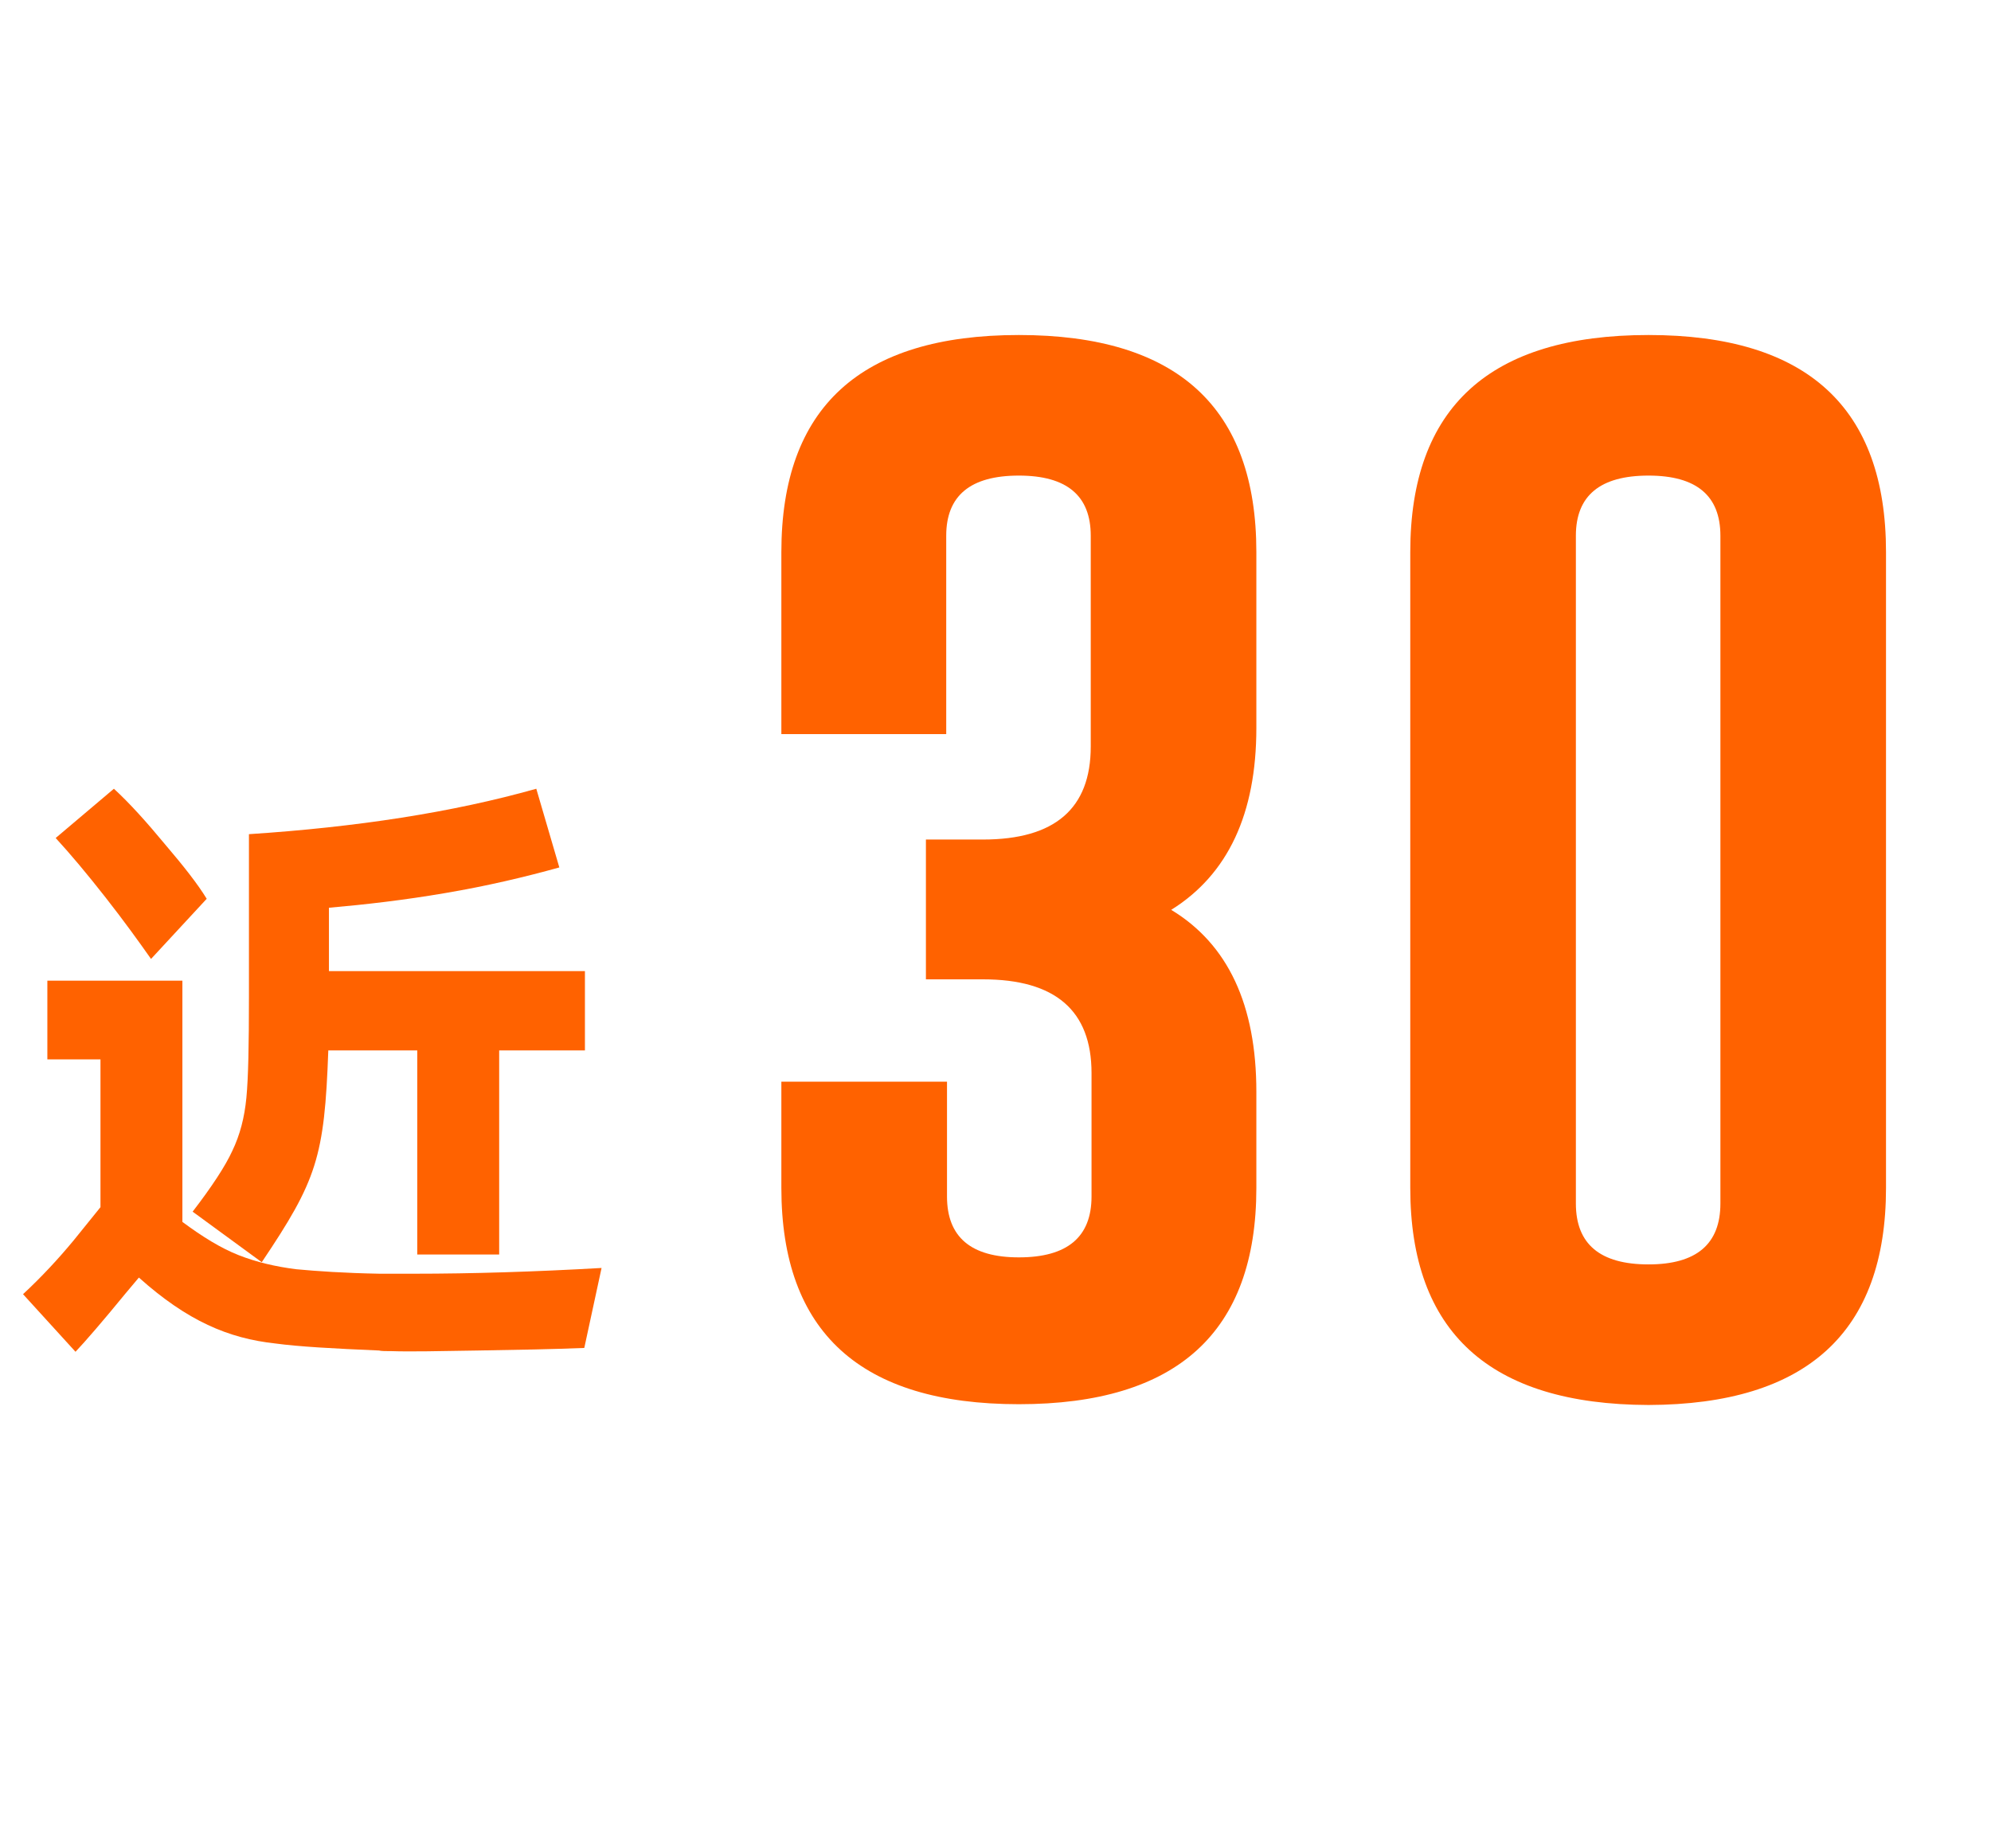
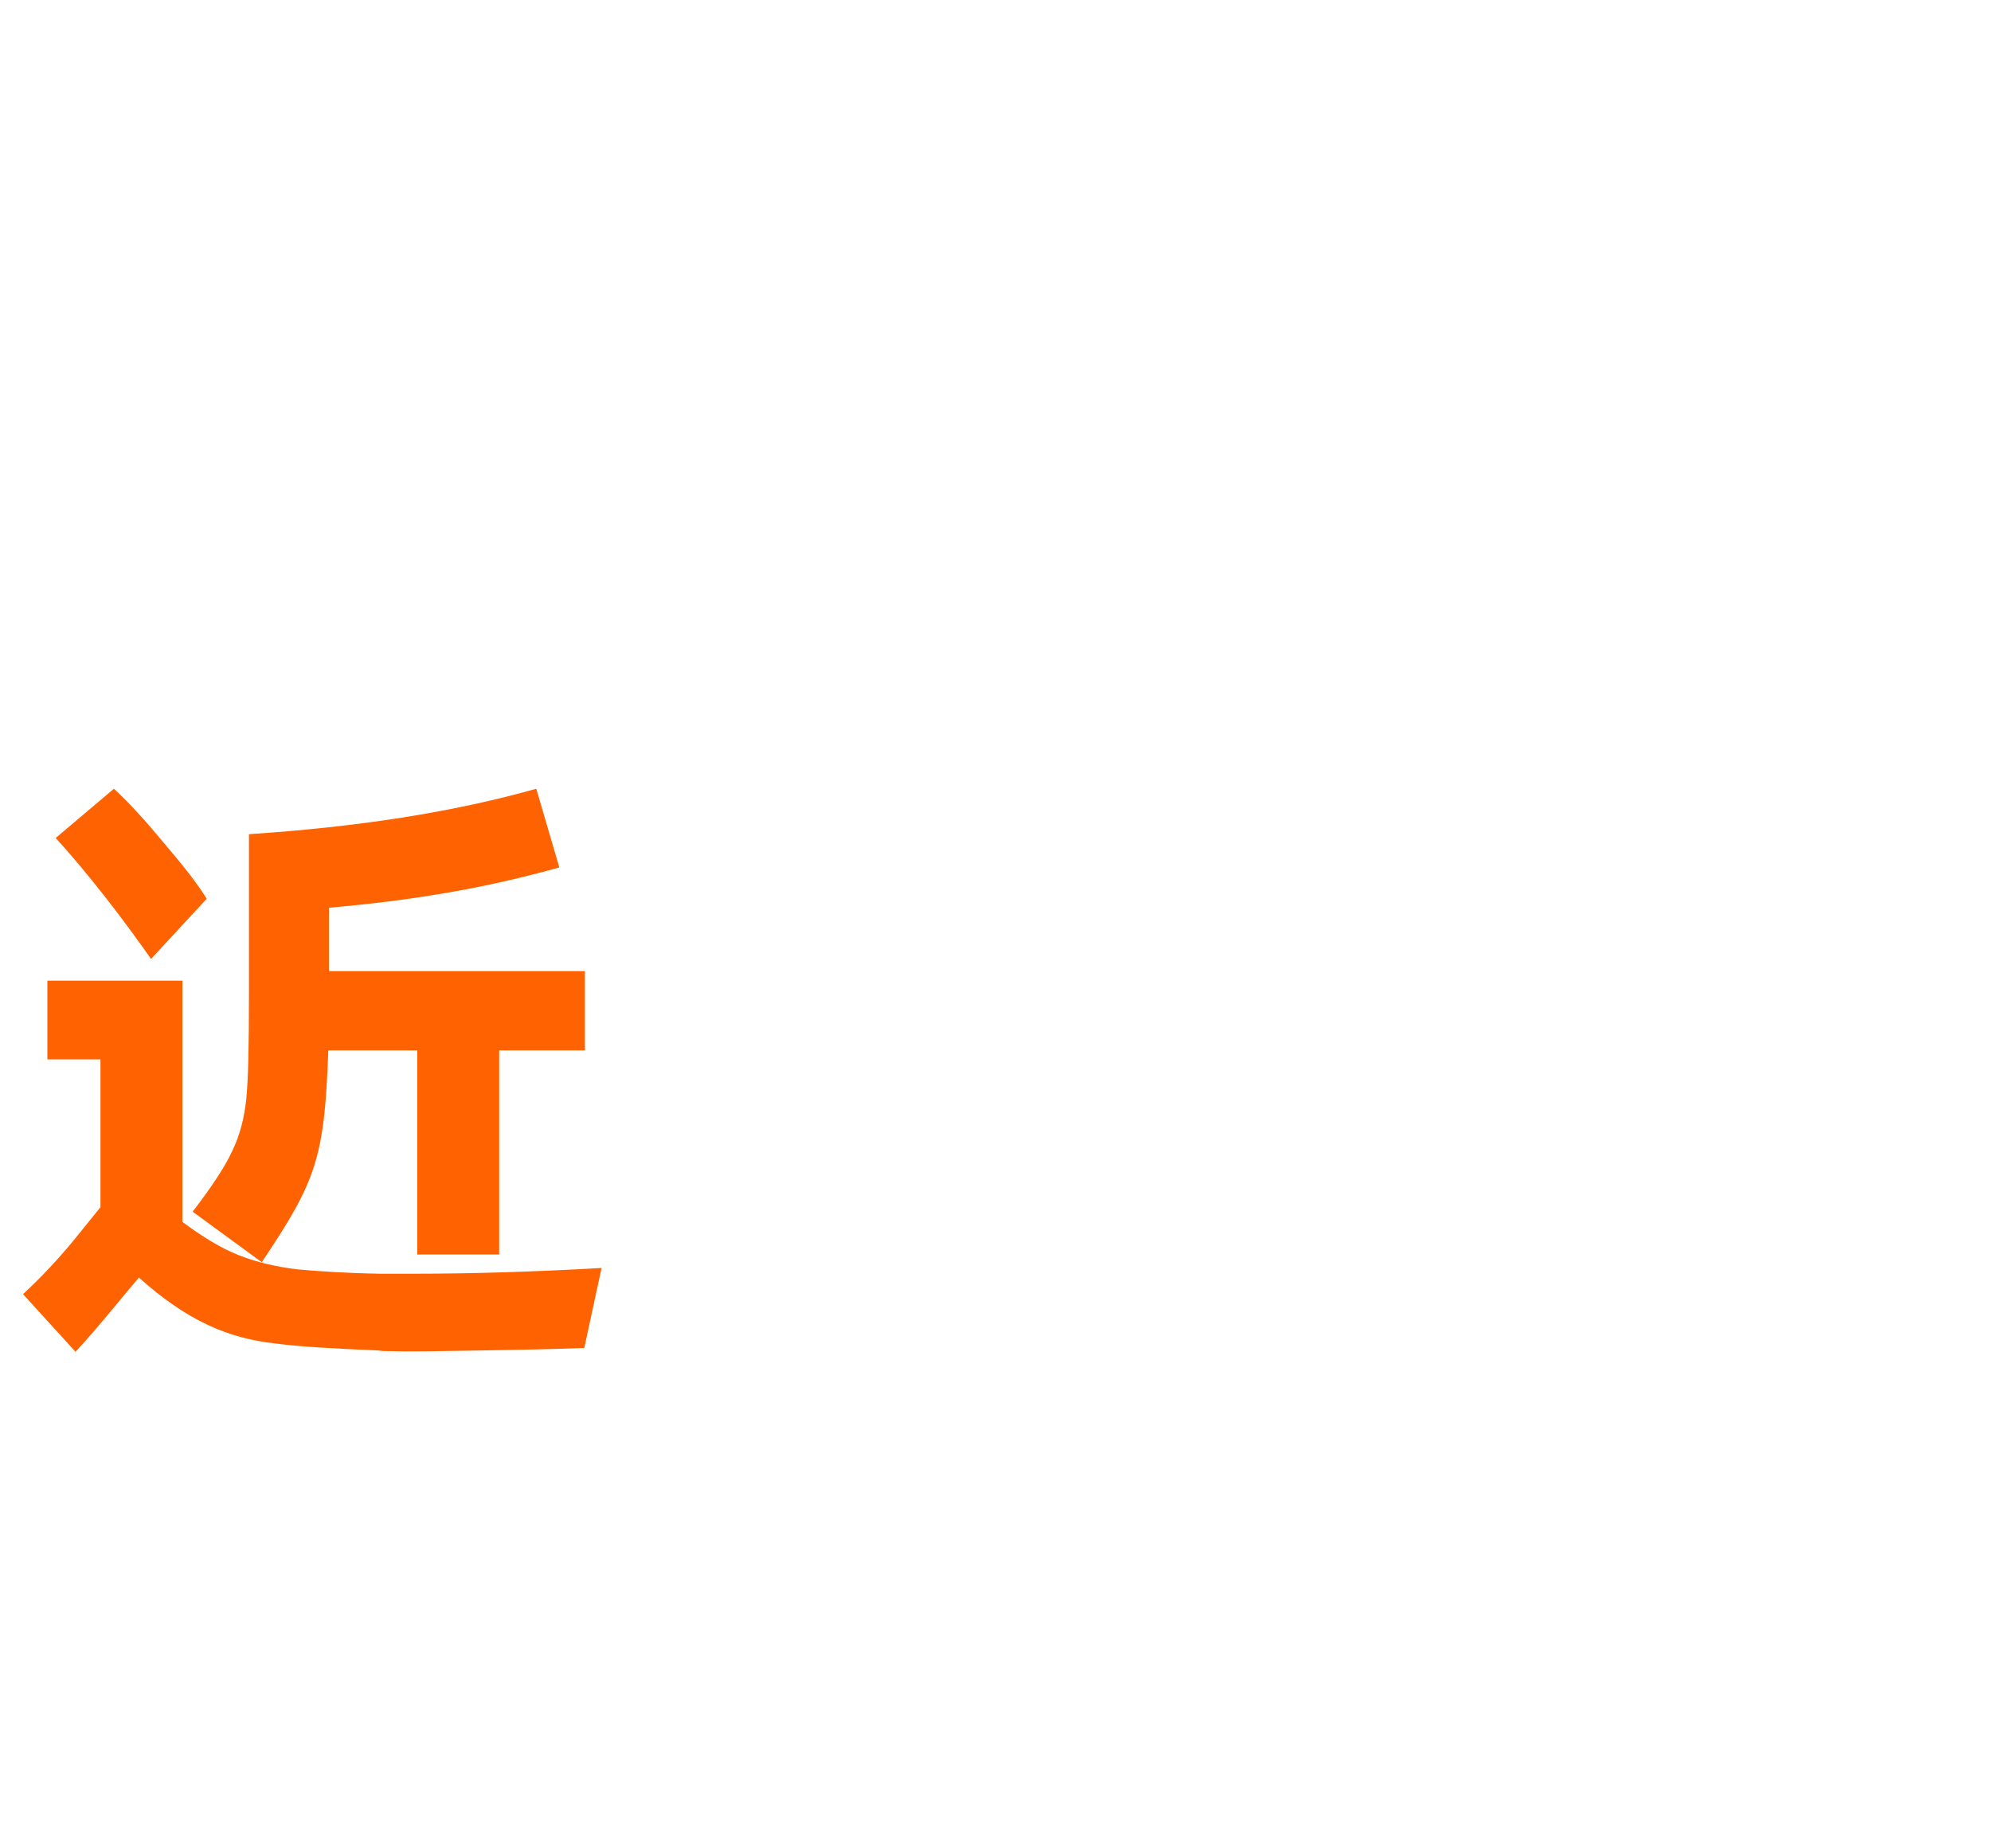
<svg xmlns="http://www.w3.org/2000/svg" width="56" height="52" viewBox="0 0 56 52" fill="none">
  <path d="M5.814 25.286L4.248 26.978C3.906 26.492 3.492 25.916 2.97 25.25C2.448 24.584 1.98 24.026 1.566 23.576L3.204 22.19C3.654 22.604 4.122 23.126 4.644 23.756C5.166 24.368 5.562 24.872 5.814 25.286ZM7.362 35.51L5.418 34.088C5.958 33.386 6.336 32.81 6.534 32.378C6.75 31.928 6.876 31.442 6.93 30.884C6.984 30.326 7.002 29.39 7.002 28.04V23.468C10.026 23.27 12.726 22.856 15.084 22.19L15.732 24.404C14.76 24.674 13.698 24.926 12.528 25.124C11.376 25.322 10.278 25.448 9.252 25.538V27.32H16.452V29.552H14.04V35.294H11.736V29.552H9.234C9.126 32.558 8.91 33.206 7.362 35.51ZM10.674 35.834H11.646C13.284 35.834 15.03 35.78 16.92 35.672L16.434 37.922C15.552 37.958 14.562 37.976 13.464 37.994C12.366 38.012 11.538 38.03 11.016 38.012C10.854 38.012 10.728 38.012 10.656 37.994C9.378 37.94 8.406 37.886 7.74 37.796C6.426 37.652 5.274 37.166 3.906 35.942L3.528 36.392C2.88 37.184 2.412 37.724 2.124 38.03L0.648 36.41C1.17 35.924 1.638 35.42 2.07 34.898L2.826 33.962V29.804H1.332V27.59H5.13V34.376C5.688 34.79 6.21 35.114 6.714 35.312C7.218 35.51 7.758 35.636 8.334 35.708C8.91 35.762 9.684 35.816 10.674 35.834Z" fill="#FF6200" />
-   <path d="M28.657 39.505C24.204 39.505 21.977 37.477 21.977 33.419V30.431H26.636V33.661C26.636 34.803 27.31 35.374 28.657 35.374C30.02 35.374 30.701 34.803 30.701 33.661V30.189C30.701 28.431 29.683 27.552 27.646 27.552H26.043V23.619H27.646C29.668 23.619 30.679 22.748 30.679 21.004V15.072C30.679 13.944 30.005 13.38 28.657 13.38C27.295 13.38 26.614 13.944 26.614 15.072V20.653H21.977V15.533C21.977 11.461 24.204 9.425 28.657 9.425C33.11 9.425 35.337 11.461 35.337 15.533V20.477C35.337 22.894 34.539 24.601 32.942 25.597C34.539 26.564 35.337 28.27 35.337 30.716V33.419C35.337 37.477 33.11 39.505 28.657 39.505ZM39.666 15.533C39.666 11.461 41.899 9.425 46.367 9.425C50.82 9.425 53.047 11.461 53.047 15.533V33.419C53.047 37.477 50.82 39.513 46.367 39.527C41.899 39.513 39.666 37.477 39.666 33.419V15.533ZM44.324 33.858C44.324 35.001 45.005 35.572 46.367 35.572C47.715 35.572 48.389 35.001 48.389 33.858V15.072C48.389 13.944 47.715 13.38 46.367 13.38C45.005 13.38 44.324 13.944 44.324 15.072V33.858Z" fill="#FF6200" />
</svg>